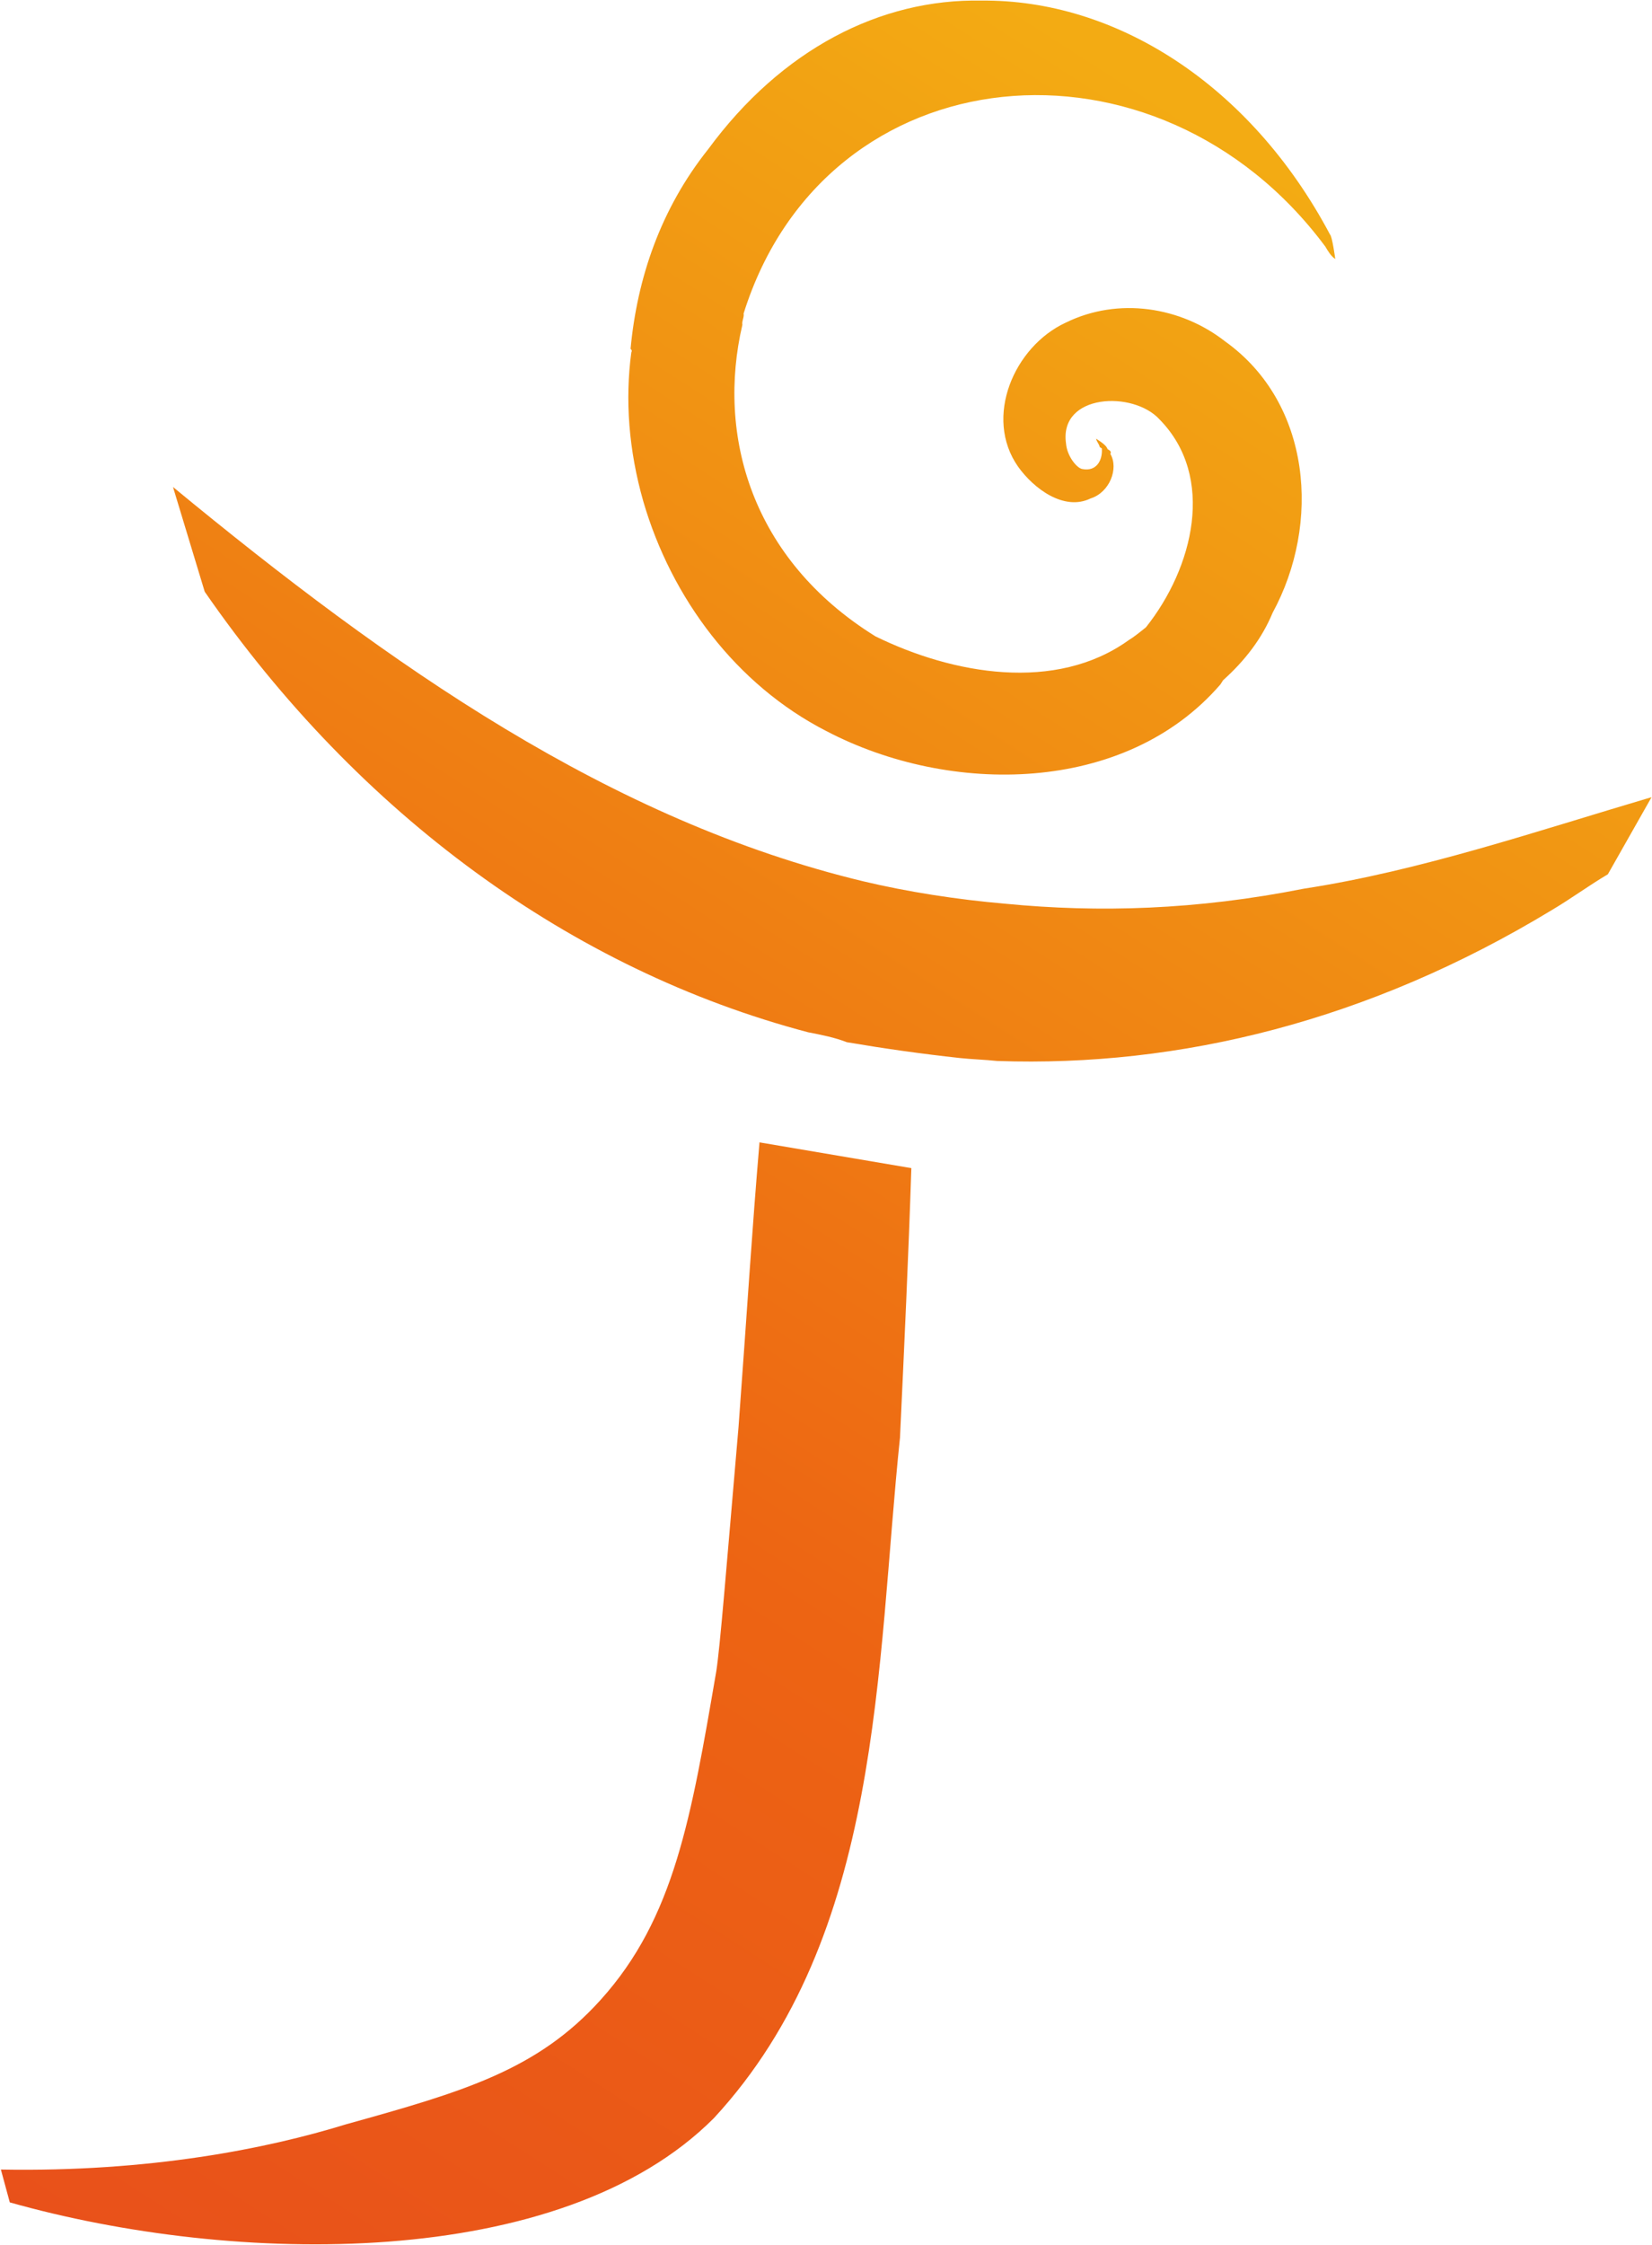
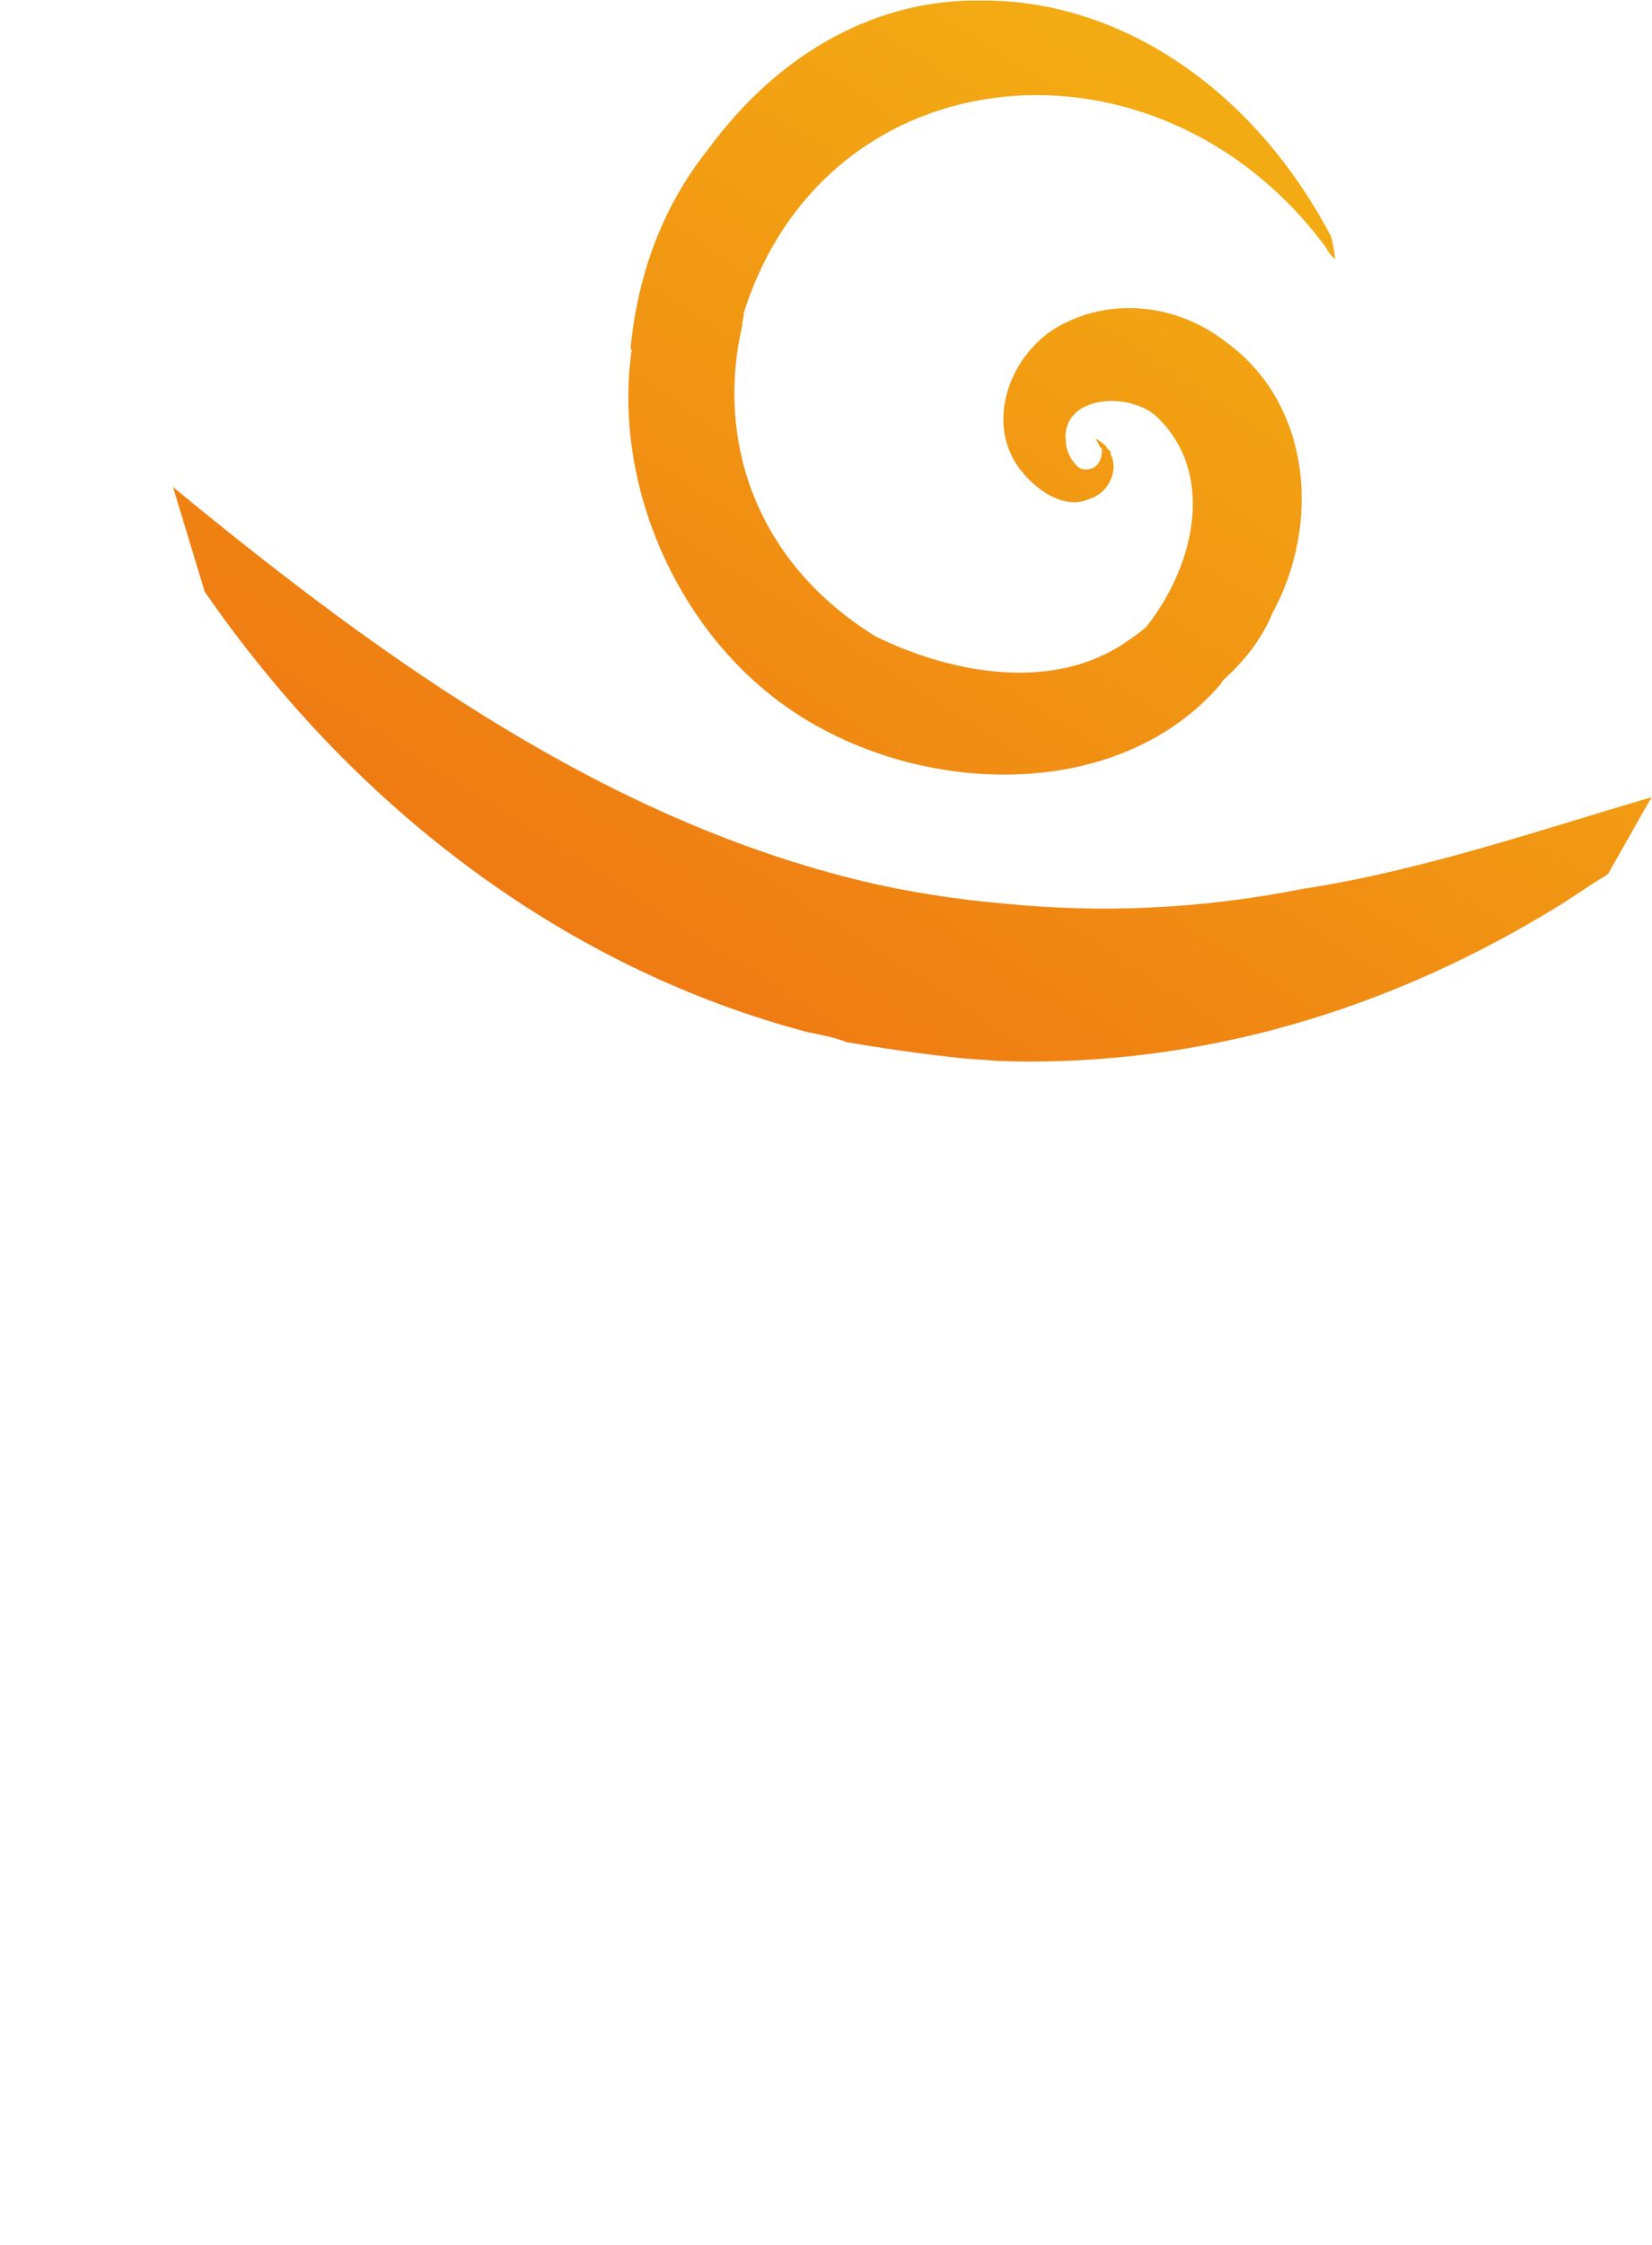
<svg xmlns="http://www.w3.org/2000/svg" style="fill-rule:evenodd;clip-rule:evenodd;stroke-linejoin:round;stroke-miterlimit:2;" xml:space="preserve" version="1.1" viewBox="0 0 321 436" height="100%" width="100%">
  <g transform="matrix(0.64,0,0,0.64,-1526.59,-559.203)">
    <g transform="matrix(4.167,0,0,4.167,0,0)" id="Calque-1">
      <g transform="matrix(99.842,-154.773,-154.773,-99.842,560.237,367.68)">
        <path style="fill:url(#_Linear1);fill-rule:nonzero;" d="M0.859,0.142C0.829,0.145 0.801,0.138 0.776,0.125C0.776,0.125 0.776,0.124 0.775,0.124C0.758,0.116 0.742,0.104 0.728,0.088C0.702,0.058 0.687,0.018 0.691,-0.022C0.696,-0.077 0.734,-0.135 0.791,-0.143C0.792,-0.143 0.793,-0.143 0.793,-0.143C0.804,-0.146 0.815,-0.147 0.826,-0.145C0.866,-0.142 0.904,-0.113 0.906,-0.071C0.908,-0.049 0.898,-0.026 0.878,-0.014C0.859,-0.002 0.829,-0.007 0.82,-0.029C0.816,-0.039 0.815,-0.054 0.825,-0.06C0.831,-0.065 0.841,-0.063 0.844,-0.057C0.845,-0.057 0.845,-0.056 0.845,-0.056C0.845,-0.056 0.845,-0.056 0.845,-0.055C0.846,-0.054 0.846,-0.051 0.846,-0.049C0.845,-0.05 0.845,-0.051 0.844,-0.052C0.844,-0.052 0.844,-0.052 0.844,-0.053C0.84,-0.056 0.835,-0.056 0.833,-0.051C0.832,-0.049 0.834,-0.043 0.838,-0.04C0.853,-0.027 0.87,-0.051 0.866,-0.066C0.859,-0.097 0.824,-0.109 0.794,-0.106C0.794,-0.106 0.794,-0.106 0.794,-0.106C0.791,-0.105 0.788,-0.104 0.786,-0.103C0.753,-0.09 0.737,-0.052 0.733,-0.018C0.732,0.04 0.766,0.078 0.808,0.093C0.809,0.094 0.811,0.094 0.812,0.095C0.917,0.124 0.998,0.02 0.959,-0.084C0.958,-0.086 0.957,-0.088 0.957,-0.09C0.957,-0.09 0.964,-0.084 0.964,-0.083C0.997,-0.024 0.996,0.039 0.967,0.083C0.946,0.117 0.908,0.139 0.859,0.142Z" />
      </g>
      <g transform="matrix(99.842,-154.773,-154.773,-99.842,565.266,370.924)">
        <path style="fill:url(#_Linear2);fill-rule:nonzero;" d="M0.604,0.247C0.563,0.148 0.557,0.044 0.587,-0.048C0.589,-0.053 0.591,-0.058 0.592,-0.063C0.598,-0.077 0.604,-0.09 0.611,-0.104C0.613,-0.108 0.616,-0.113 0.618,-0.117C0.655,-0.179 0.711,-0.232 0.787,-0.269C0.795,-0.273 0.803,-0.276 0.811,-0.28L0.846,-0.278C0.81,-0.247 0.772,-0.217 0.741,-0.182C0.711,-0.151 0.689,-0.119 0.672,-0.086C0.663,-0.069 0.655,-0.051 0.649,-0.034C0.615,0.063 0.619,0.169 0.632,0.28L0.604,0.247Z" />
      </g>
      <g transform="matrix(99.842,-154.773,-154.773,-99.842,588.861,386.145)">
-         <path style="fill:url(#_Linear3);fill-rule:nonzero;" d="M0.441,0.043C0.39,0.016 0.364,0.002 0.355,-0.002C0.301,-0.025 0.264,-0.041 0.221,-0.034C0.184,-0.028 0.161,-0.008 0.125,0.024C0.1,0.045 0.067,0.079 0.036,0.129L0.027,0.119C0.054,0.031 0.122,-0.079 0.206,-0.097C0.303,-0.114 0.391,-0.054 0.472,-0.013C0.503,0.005 0.534,0.023 0.564,0.041L0.54,0.097C0.508,0.08 0.485,0.067 0.441,0.043Z" />
-       </g>
+         </g>
    </g>
  </g>
  <defs>
    <linearGradient gradientTransform="matrix(1,-5.55112e-17,-5.55112e-17,-1,0,-0.002)" gradientUnits="userSpaceOnUse" y2="0" x2="1" y1="0" x1="0" id="_Linear1">
      <stop style="stop-color:rgb(232,79,27);stop-opacity:1" offset="0" />
      <stop style="stop-color:rgb(237,100,19);stop-opacity:1" offset="0.39" />
      <stop style="stop-color:rgb(243,171,19);stop-opacity:1" offset="0.97" />
      <stop style="stop-color:rgb(243,171,19);stop-opacity:1" offset="1" />
    </linearGradient>
    <linearGradient gradientTransform="matrix(1,-5.55112e-17,-5.55112e-17,-1,0,-4.29587e-06)" gradientUnits="userSpaceOnUse" y2="0" x2="1" y1="0" x1="0" id="_Linear2">
      <stop style="stop-color:rgb(232,79,27);stop-opacity:1" offset="0" />
      <stop style="stop-color:rgb(237,100,19);stop-opacity:1" offset="0.39" />
      <stop style="stop-color:rgb(243,171,19);stop-opacity:1" offset="0.97" />
      <stop style="stop-color:rgb(243,171,19);stop-opacity:1" offset="1" />
    </linearGradient>
    <linearGradient gradientTransform="matrix(1,-5.55112e-17,-5.55112e-17,-1,0,0.014)" gradientUnits="userSpaceOnUse" y2="0" x2="1" y1="0" x1="0" id="_Linear3">
      <stop style="stop-color:rgb(232,79,27);stop-opacity:1" offset="0" />
      <stop style="stop-color:rgb(237,100,19);stop-opacity:1" offset="0.39" />
      <stop style="stop-color:rgb(243,171,19);stop-opacity:1" offset="0.97" />
      <stop style="stop-color:rgb(243,171,19);stop-opacity:1" offset="1" />
    </linearGradient>
  </defs>
</svg>